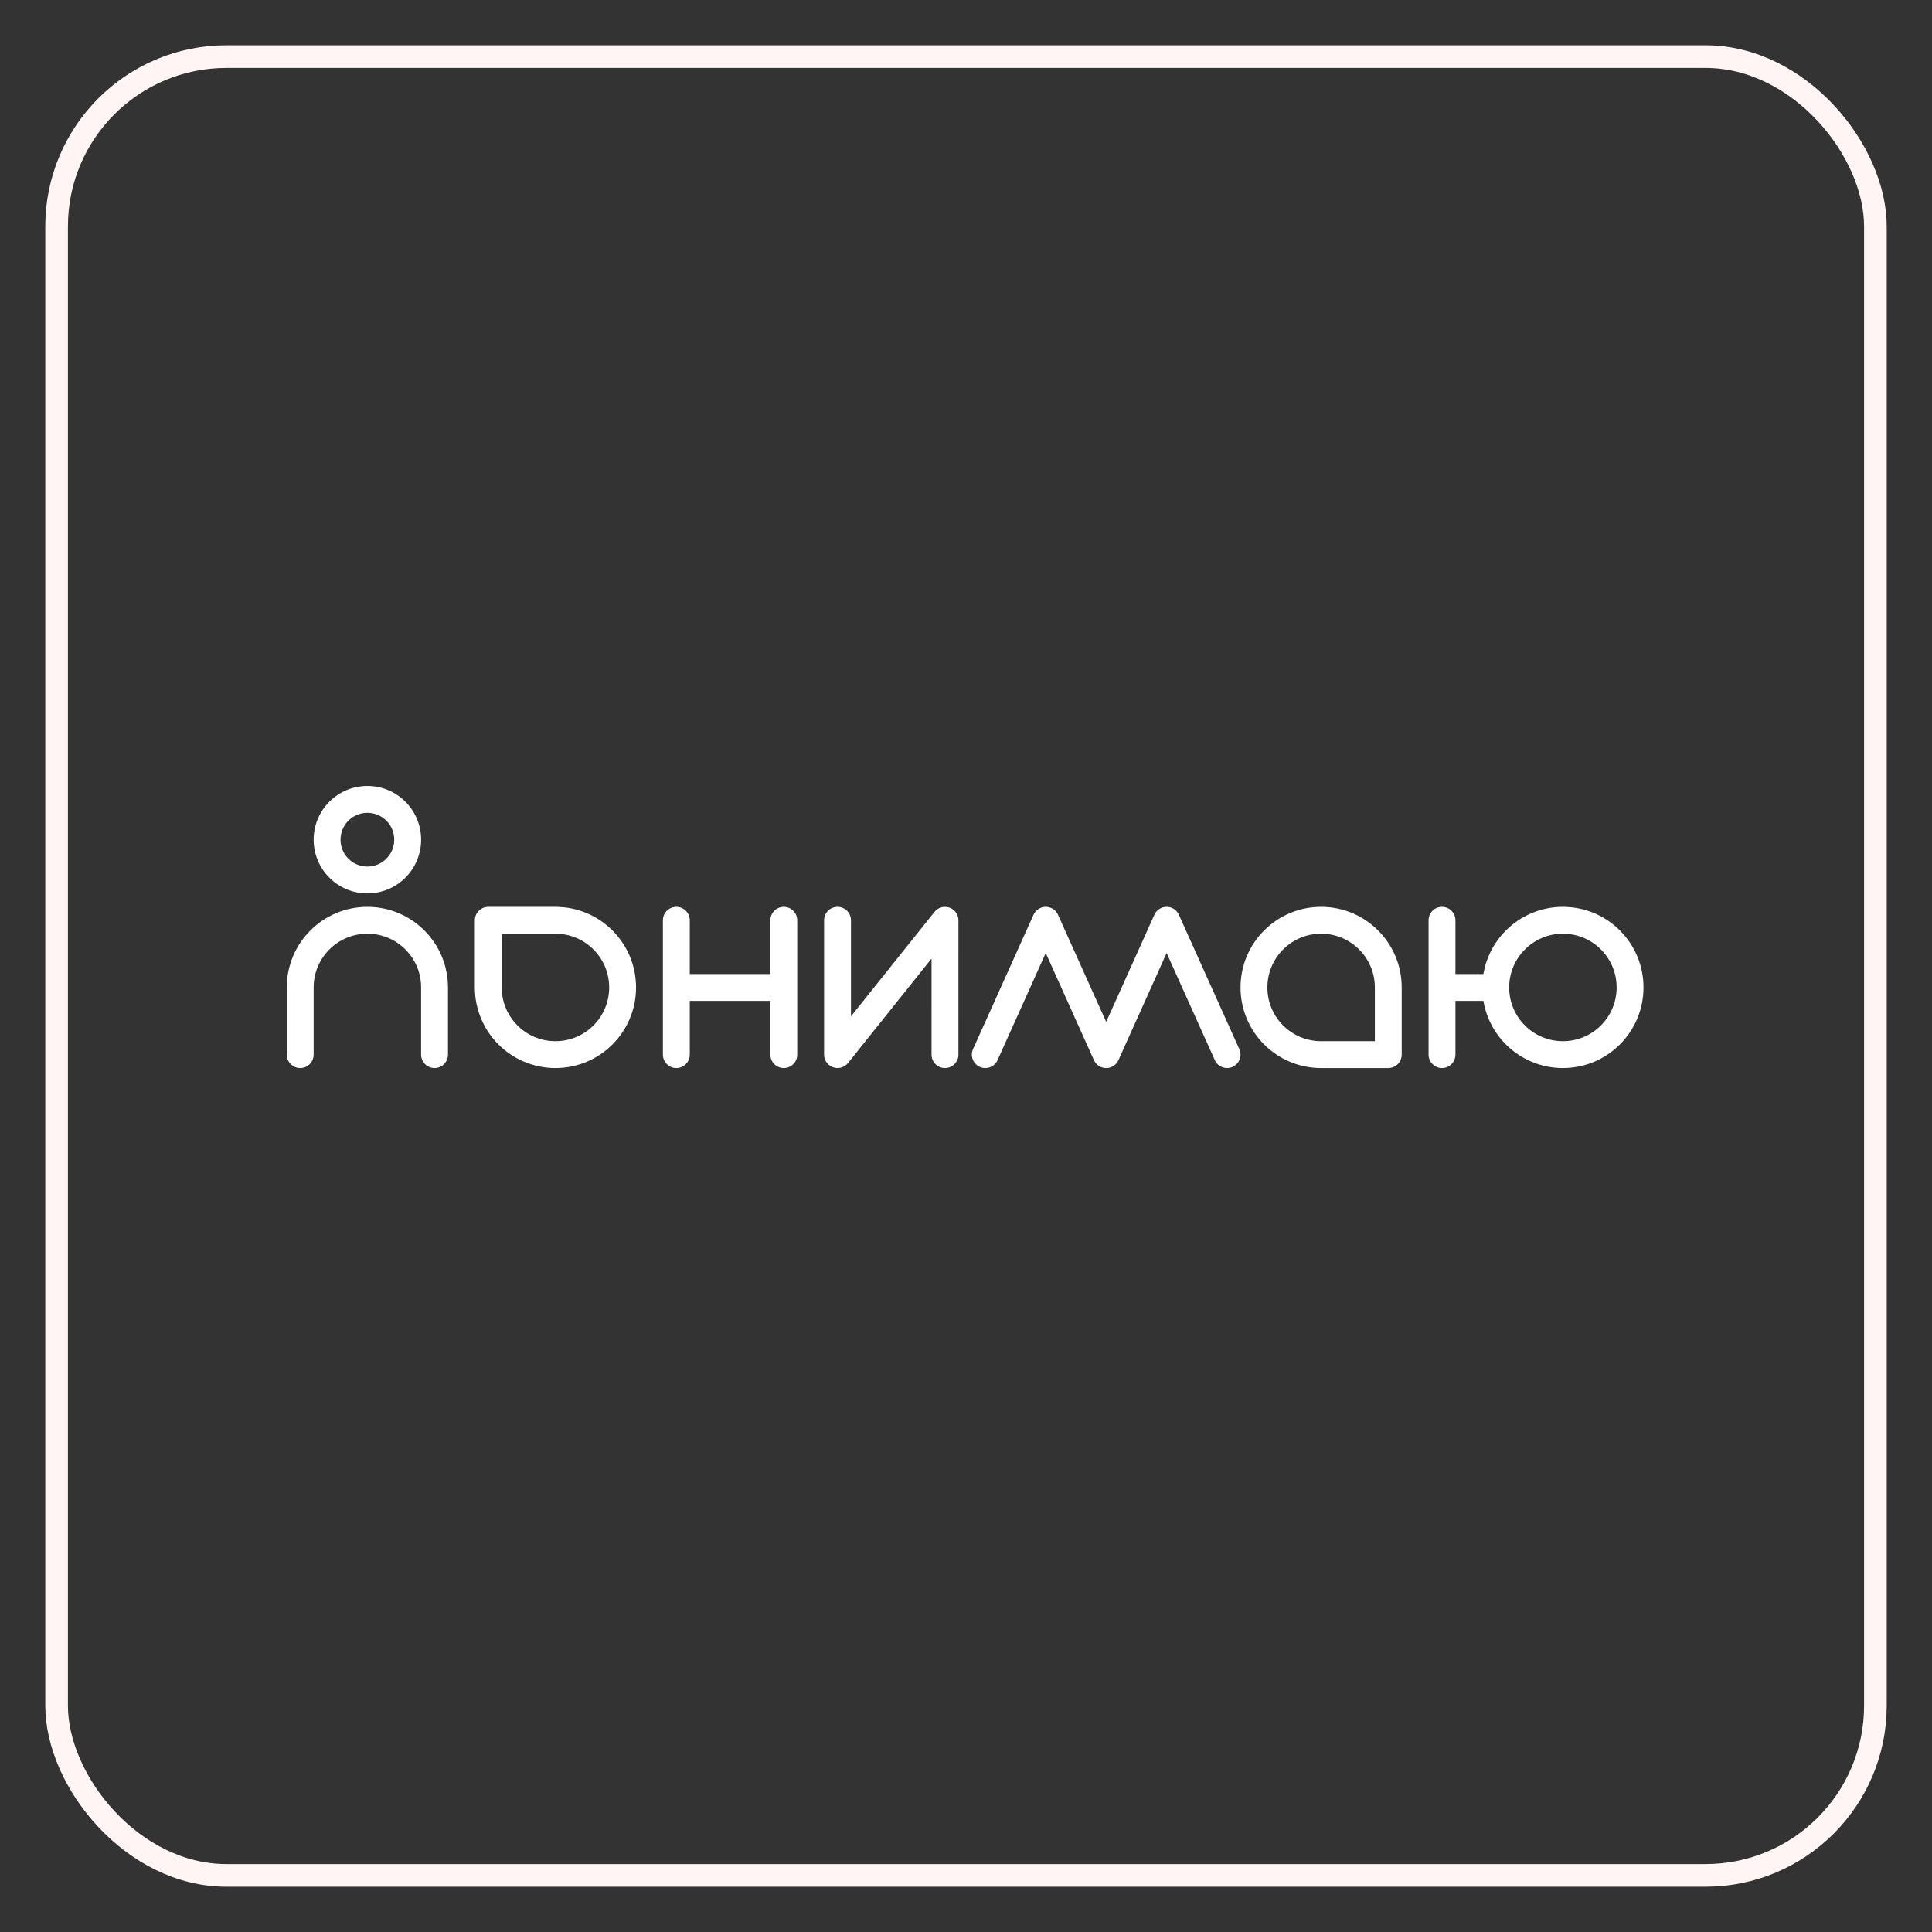
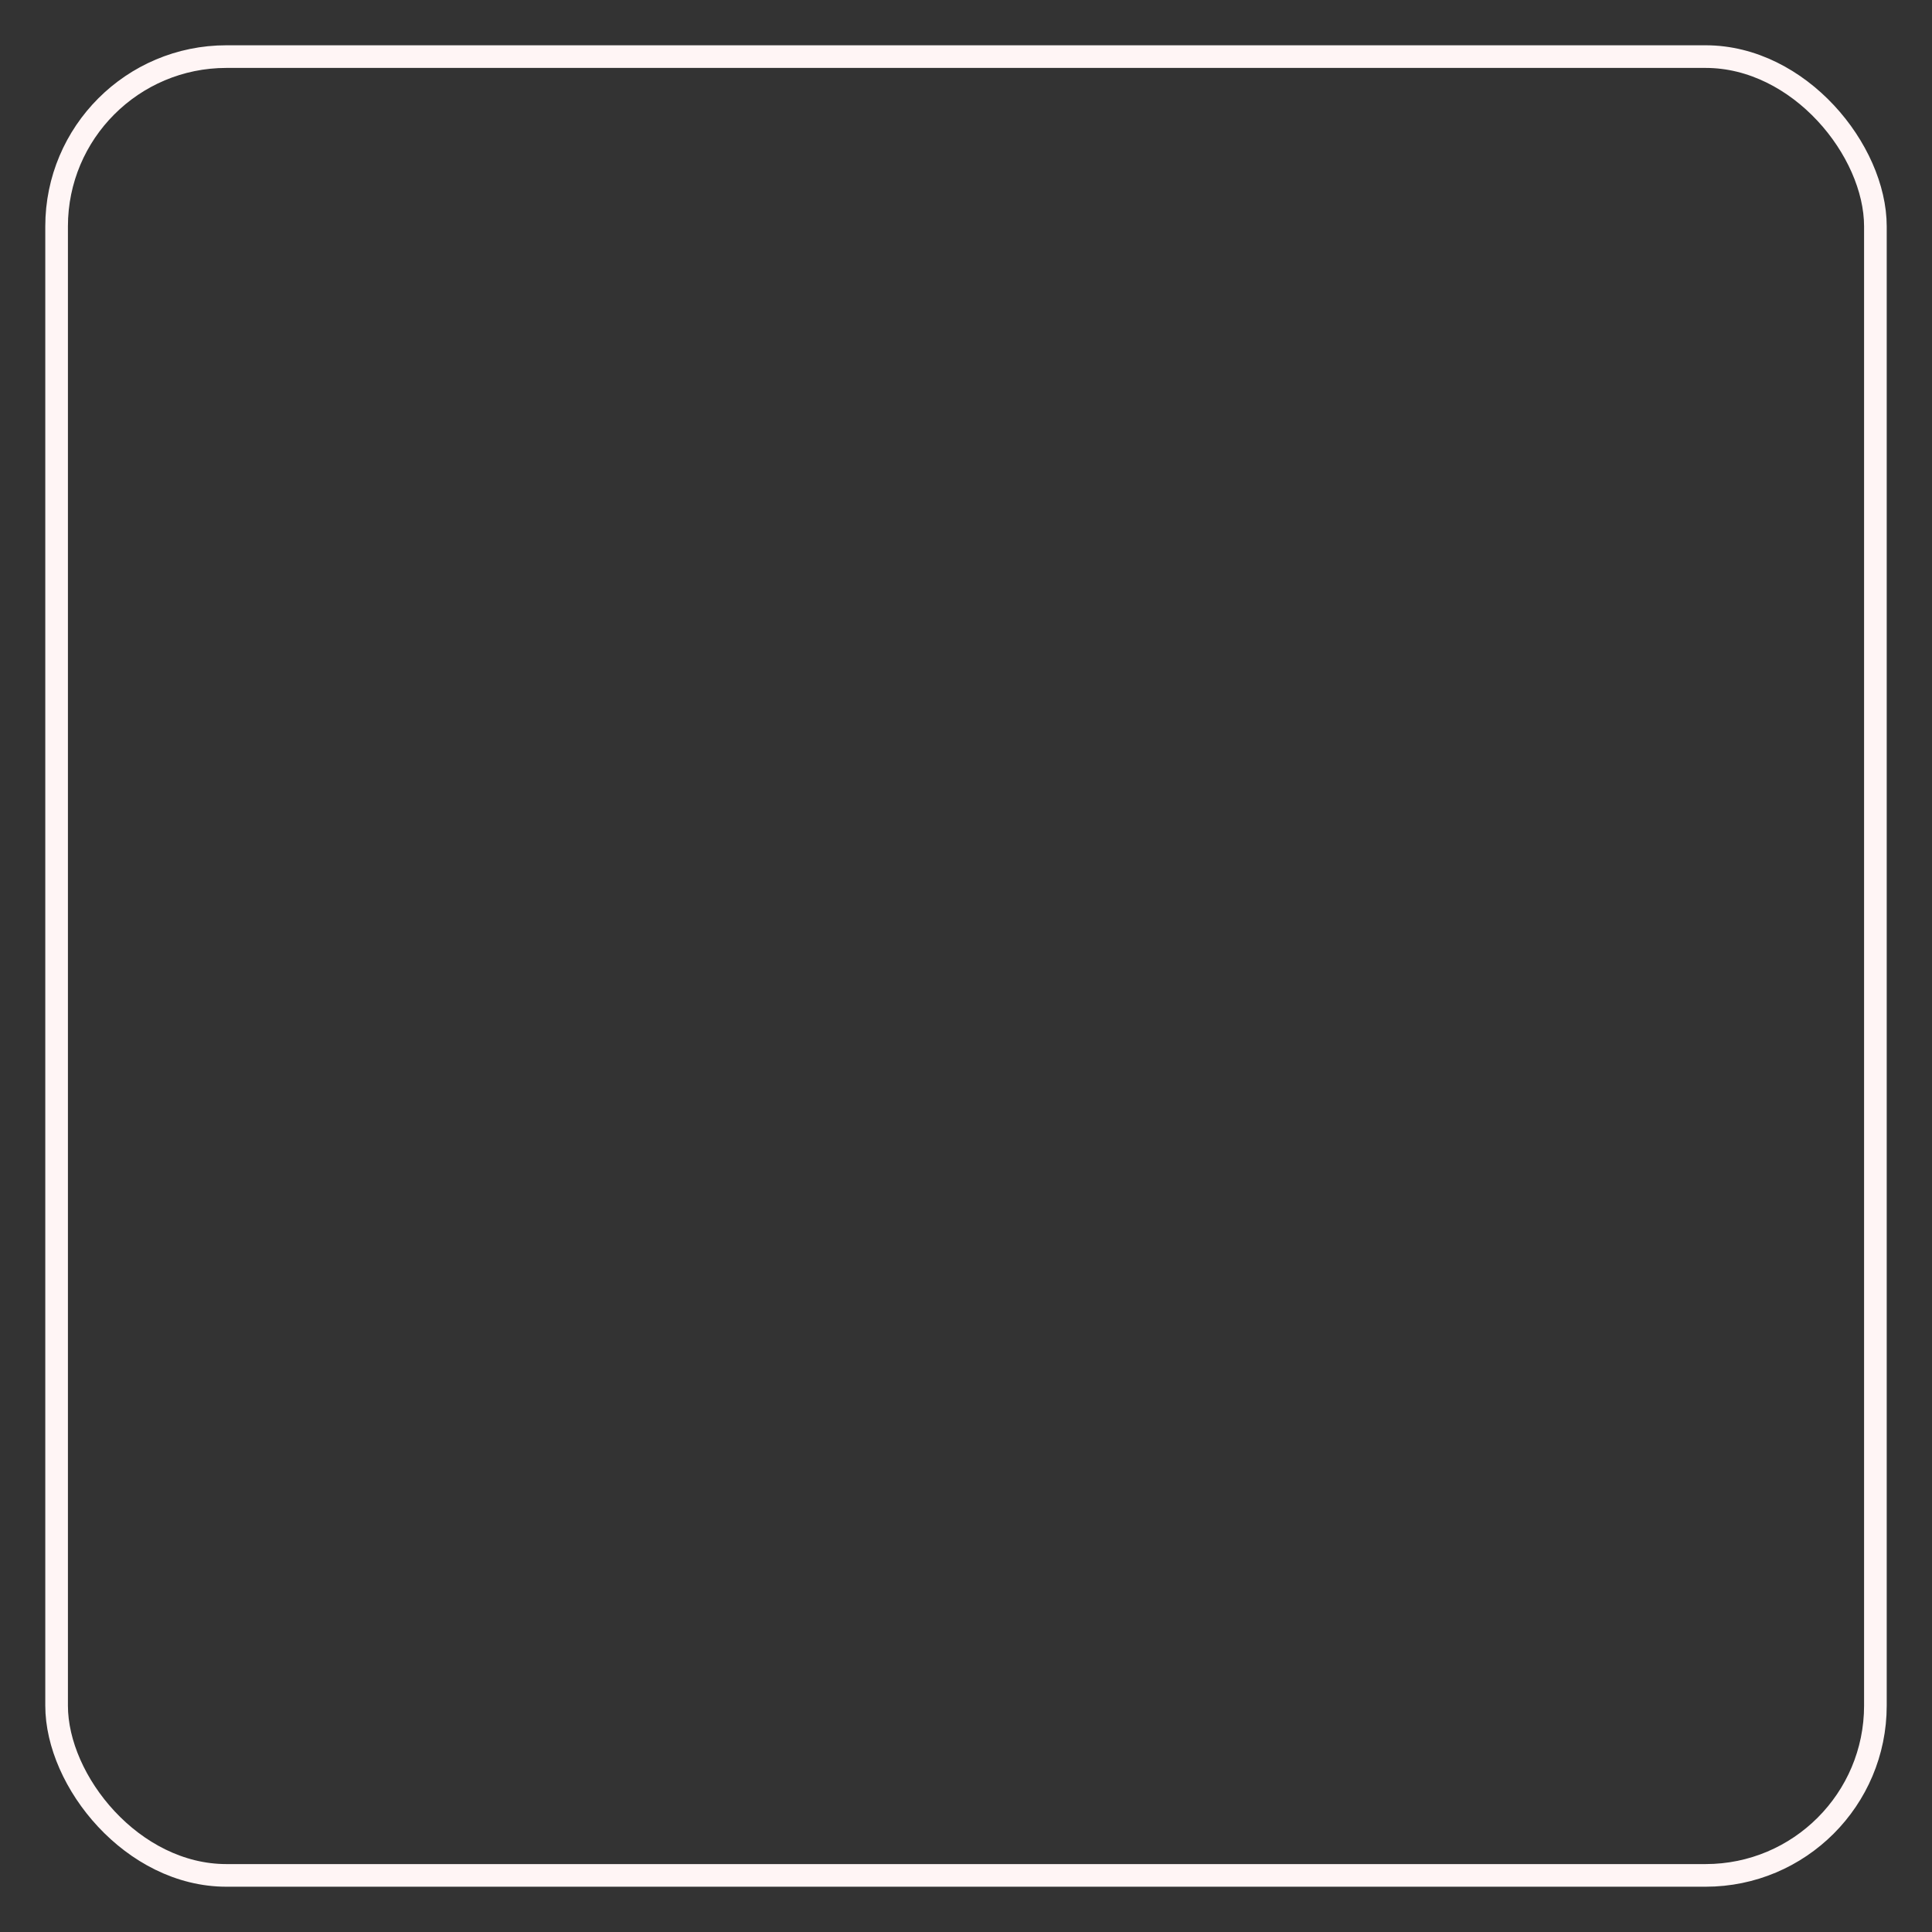
<svg xmlns="http://www.w3.org/2000/svg" width="256" height="256" viewBox="0 0 256 256" fill="none">
  <rect x="0" y="0" width="256" height="256" fill="#333333" stroke="none" />
  <rect x="7.5" y="7.5" width="241" height="241" rx="22.5" stroke="#FFF5F5" stroke-width="3" />
  <g clip-path="url(#clip0_5017_3384)">
    <path fill-rule="evenodd" clip-rule="evenodd" d="M48.68 107.703C46.714 107.703 45.12 109.297 45.12 111.263C45.12 113.229 46.714 114.823 48.68 114.823C50.646 114.823 52.24 113.229 52.24 111.263C52.24 109.297 50.646 107.703 48.68 107.703ZM41.56 111.263C41.56 107.331 44.748 104.143 48.68 104.143C52.612 104.143 55.8 107.331 55.8 111.263C55.8 115.195 52.612 118.382 48.68 118.382C44.748 118.382 41.56 115.195 41.56 111.263Z" fill="white" />
    <path fill-rule="evenodd" clip-rule="evenodd" d="M62.92 121.943C62.92 120.959 63.717 120.163 64.7 120.163H73.6C79.498 120.163 84.279 124.944 84.279 130.842C84.279 136.74 79.498 141.522 73.6 141.522C67.701 141.522 62.92 136.74 62.92 130.842V121.943ZM66.48 123.722V130.842C66.48 134.774 69.667 137.962 73.6 137.962C77.532 137.962 80.719 134.774 80.719 130.842C80.719 126.91 77.532 123.722 73.6 123.722H66.48Z" fill="white" />
    <path fill-rule="evenodd" clip-rule="evenodd" d="M185.734 139.742C185.734 140.725 184.937 141.522 183.954 141.522H175.055C169.157 141.522 164.375 136.74 164.375 130.842C164.375 124.944 169.157 120.163 175.055 120.163C180.953 120.163 185.734 124.944 185.734 130.842V139.742ZM182.174 137.962V130.842C182.174 126.91 178.987 123.722 175.055 123.722C171.122 123.722 167.935 126.91 167.935 130.842C167.935 134.774 171.122 137.962 175.055 137.962H182.174Z" fill="white" />
-     <path fill-rule="evenodd" clip-rule="evenodd" d="M89.618 120.163C90.601 120.163 91.398 120.959 91.398 121.943V129.062H102.078V121.943C102.078 120.959 102.874 120.163 103.857 120.163C104.84 120.163 105.637 120.959 105.637 121.943V139.742C105.637 140.725 104.84 141.522 103.857 141.522C102.874 141.522 102.078 140.725 102.078 139.742V132.622H91.398V139.742C91.398 140.725 90.601 141.522 89.618 141.522C88.635 141.522 87.838 140.725 87.838 139.742V121.943C87.838 120.959 88.635 120.163 89.618 120.163Z" fill="white" />
    <path fill-rule="evenodd" clip-rule="evenodd" d="M136.917 121.272L128.933 139.01C128.529 139.906 128.929 140.96 129.825 141.364C130.722 141.767 131.775 141.368 132.179 140.471L138.566 126.281L144.924 140.408C145.089 140.818 145.408 141.168 145.844 141.365C146.082 141.472 146.33 141.522 146.575 141.522C146.82 141.522 147.069 141.472 147.306 141.365C147.742 141.168 148.061 140.818 148.227 140.408L154.584 126.282L160.971 140.472C161.375 141.368 162.429 141.768 163.325 141.365C164.221 140.961 164.621 139.907 164.217 139.011L156.237 121.28C156.072 120.868 155.753 120.517 155.316 120.32C155.078 120.213 154.829 120.162 154.584 120.163C154.34 120.162 154.091 120.213 153.853 120.32C153.416 120.517 153.097 120.868 152.931 121.28L146.575 135.403L140.222 121.287C140.057 120.872 139.737 120.517 139.297 120.319C138.774 120.084 138.197 120.122 137.727 120.373C137.348 120.575 137.069 120.898 136.917 121.272Z" fill="white" />
    <path fill-rule="evenodd" clip-rule="evenodd" d="M110.977 120.163C111.96 120.163 112.757 120.959 112.757 121.943V134.668L123.827 120.831C124.299 120.241 125.093 120.014 125.806 120.264C126.519 120.514 126.997 121.188 126.997 121.944L126.995 139.742C126.995 140.725 126.198 141.522 125.215 141.522C124.232 141.522 123.435 140.725 123.435 139.742L123.436 127.018L112.367 140.854C111.895 141.444 111.101 141.672 110.388 141.421C109.675 141.171 109.197 140.498 109.197 139.742V121.943C109.197 120.959 109.994 120.163 110.977 120.163Z" fill="white" />
    <path fill-rule="evenodd" clip-rule="evenodd" d="M191.073 120.163C192.056 120.163 192.853 120.959 192.853 121.943V129.062H198.193C199.176 129.062 199.973 129.859 199.973 130.842C199.973 131.825 199.176 132.622 198.193 132.622H192.853V139.742C192.853 140.725 192.056 141.522 191.073 141.522C190.09 141.522 189.293 140.725 189.293 139.742V121.943C189.293 120.959 190.09 120.163 191.073 120.163Z" fill="white" />
-     <path fill-rule="evenodd" clip-rule="evenodd" d="M207.092 123.722C203.16 123.722 199.972 126.91 199.972 130.842C199.972 134.774 203.16 137.962 207.092 137.962C211.024 137.962 214.212 134.774 214.212 130.842C214.212 126.91 211.024 123.722 207.092 123.722ZM196.412 130.842C196.412 124.944 201.194 120.163 207.092 120.163C212.99 120.163 217.771 124.944 217.771 130.842C217.771 136.74 212.99 141.522 207.092 141.522C201.194 141.522 196.412 136.74 196.412 130.842Z" fill="white" />
    <path fill-rule="evenodd" clip-rule="evenodd" d="M48.679 123.722C44.747 123.722 41.56 126.91 41.56 130.842V139.741L39.78 139.742L38 139.742V130.842C38 124.944 42.781 120.163 48.679 120.163C54.578 120.163 59.359 124.944 59.359 130.842V139.742C59.359 140.725 58.562 141.522 57.579 141.522C56.596 141.522 55.799 140.725 55.799 139.742V130.842C55.799 126.91 52.612 123.722 48.679 123.722ZM39.78 141.522C38.797 141.522 38 140.725 38 139.742L39.78 139.742L41.56 139.741C41.56 140.724 40.763 141.522 39.78 141.522Z" fill="white" />
  </g>
  <defs>
    <clipPath id="clip0_5017_3384">
-       <rect width="180" height="37.714" fill="white" transform="translate(38 104.143)" />
-     </clipPath>
+       </clipPath>
  </defs>
</svg>